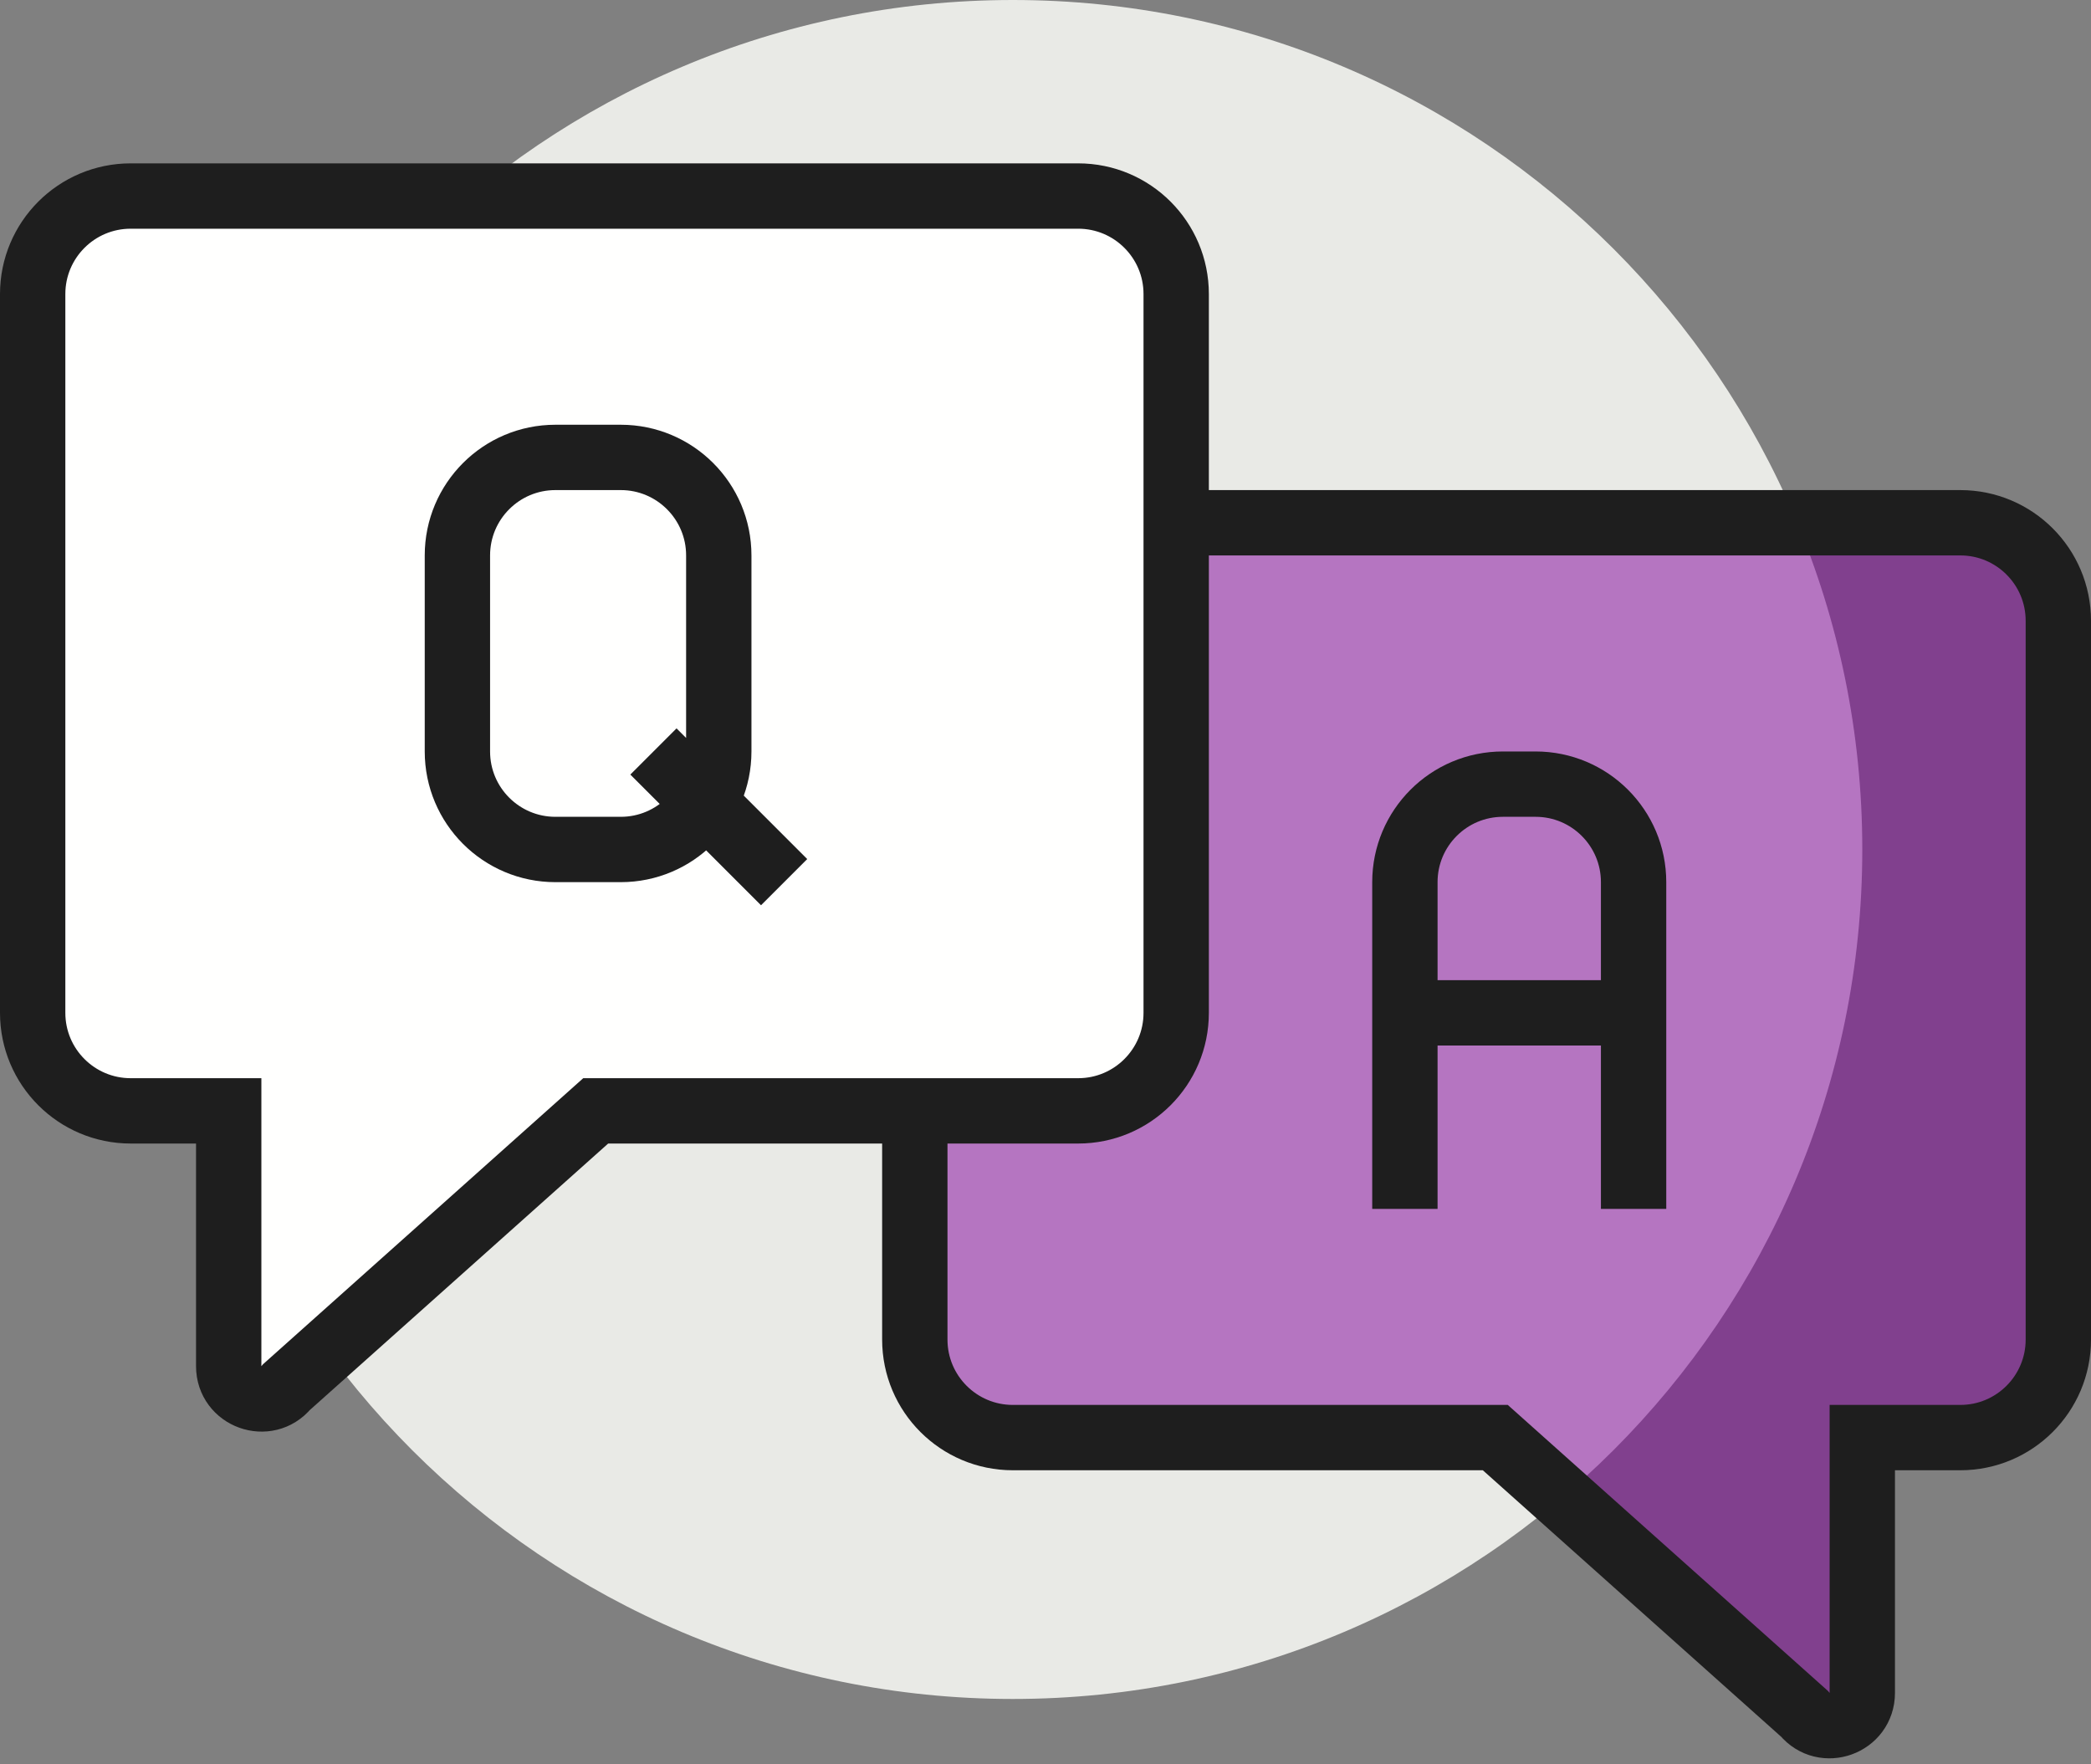
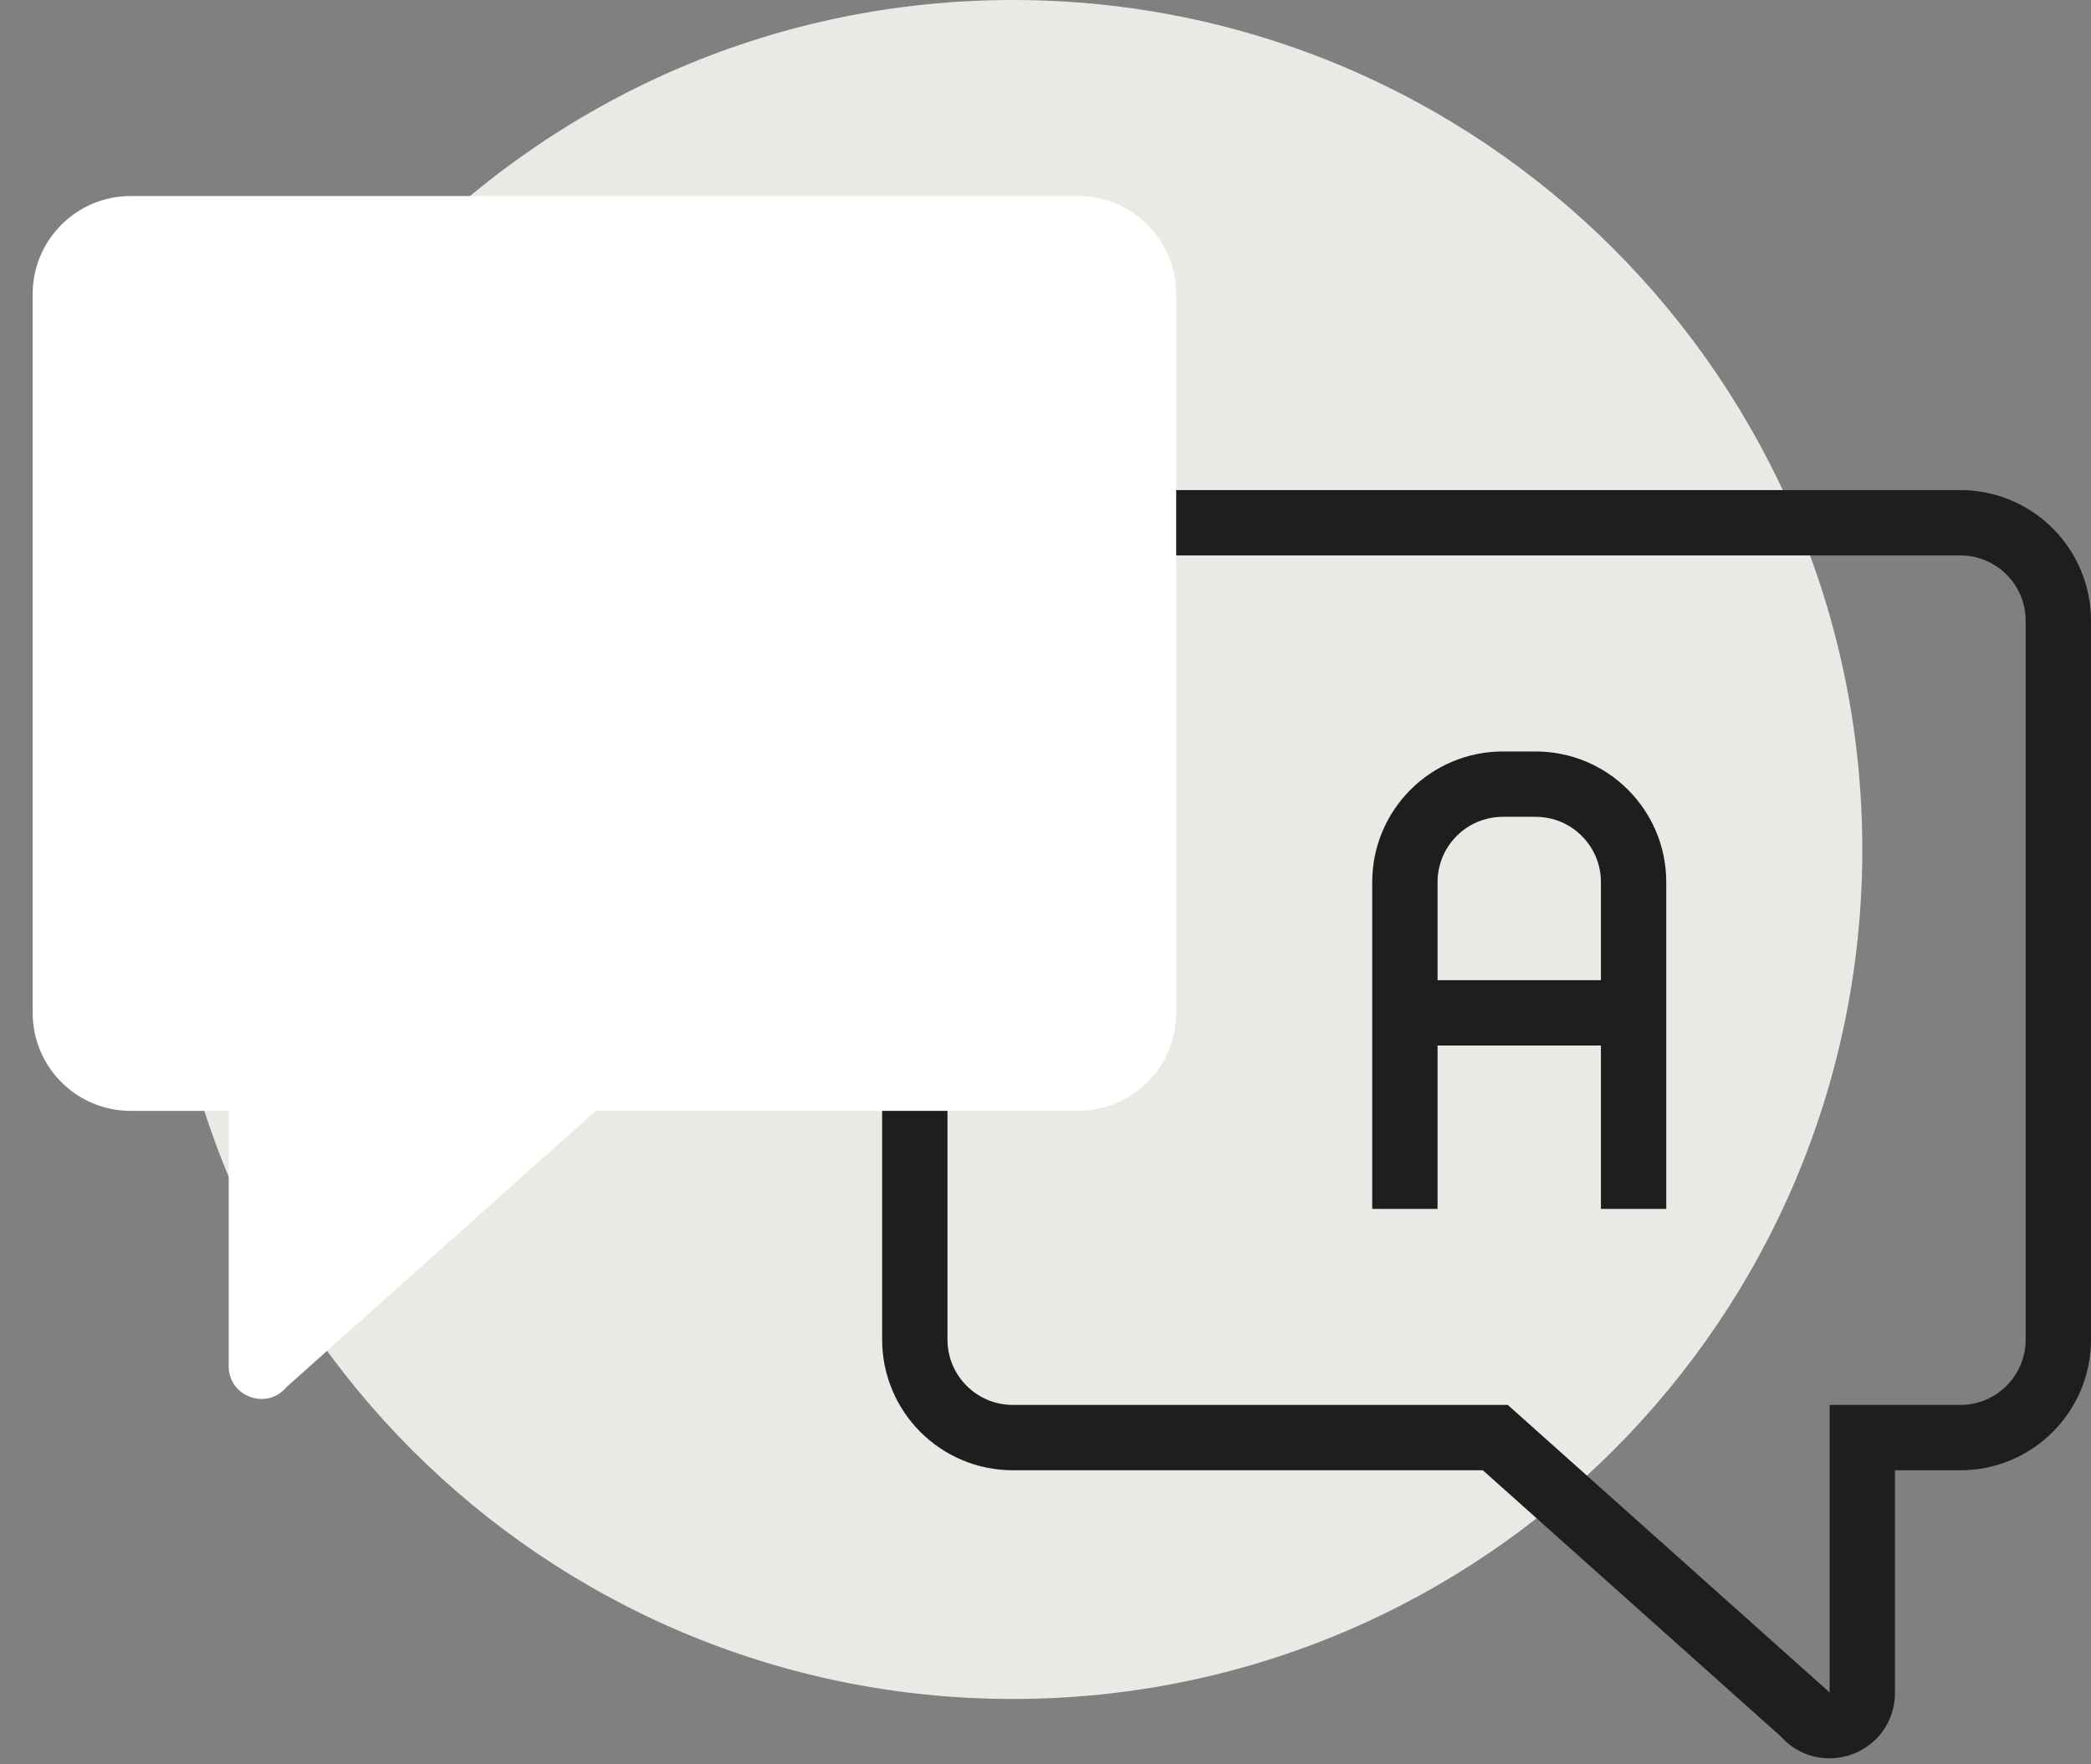
<svg xmlns="http://www.w3.org/2000/svg" width="64" height="54" viewBox="0 0 64 54">
  <rect x="0" y="0" width="64" height="54" fill="#808080" stroke="none" />
  <g fill="none" fill-rule="evenodd">
    <g>
      <g>
        <g>
          <g>
            <path fill="#E9EAE6" d="M56 26c0 14.359-11.64 26-26 26C15.641 52 4 40.36 4 26 4 11.641 15.641 0 30 0c14.36 0 26 11.641 26 26" transform="translate(-1159 -2371) translate(940 1746) translate(0 590) translate(220 35)" />
-             <path fill="#82009D" d="M62 19v22c0 1.657-1.343 3-3 3h-3v7.815c0 .938-1.174 1.36-1.771.637L44.767 44H30c-1.657 0-3-1.343-3-3V19c0-1.657 1.343-3 3-3h29c1.657 0 3 1.343 3 3" opacity=".5" transform="translate(-1159 -2371) translate(940 1746) translate(0 590) translate(220 35)" />
            <path stroke="#1E1E1E" stroke-width="2" d="M62 19v22c0 1.657-1.343 3-3 3h-3v7.815c0 .938-1.174 1.36-1.771.637L44.767 44H30c-1.657 0-3-1.343-3-3V19c0-1.657 1.343-3 3-3h29c1.657 0 3 1.343 3 3zM42 37V27c0-1.657 1.343-3 3-3h1c1.657 0 3 1.343 3 3v10m-7-6h7-7z" transform="translate(-1159 -2371) translate(940 1746) translate(0 590) translate(220 35)" />
            <path fill="#FFFFFE" d="M0 9v22c0 1.657 1.343 3 3 3h3v7.815c0 .938 1.174 1.36 1.771.637L17.233 34H32c1.657 0 3-1.343 3-3V9c0-1.657-1.343-3-3-3H3C1.343 6 0 7.343 0 9" transform="translate(-1159 -2371) translate(940 1746) translate(0 590) translate(220 35)" />
-             <path stroke="#1E1E1E" stroke-width="2" d="M0 9v22c0 1.657 1.343 3 3 3h3v7.815c0 .938 1.174 1.36 1.771.637L17.233 34H32c1.657 0 3-1.343 3-3V9c0-1.657-1.343-3-3-3H3C1.343 6 0 7.343 0 9zm21 14c0 1.657-1.343 3-3 3h-2c-1.657 0-3-1.343-3-3v-6c0-1.657 1.343-3 3-3h2c1.657 0 3 1.343 3 3v6zm-2 0l4 4-4-4z" transform="translate(-1159 -2371) translate(940 1746) translate(0 590) translate(220 35)" />
          </g>
        </g>
      </g>
    </g>
  </g>
</svg>